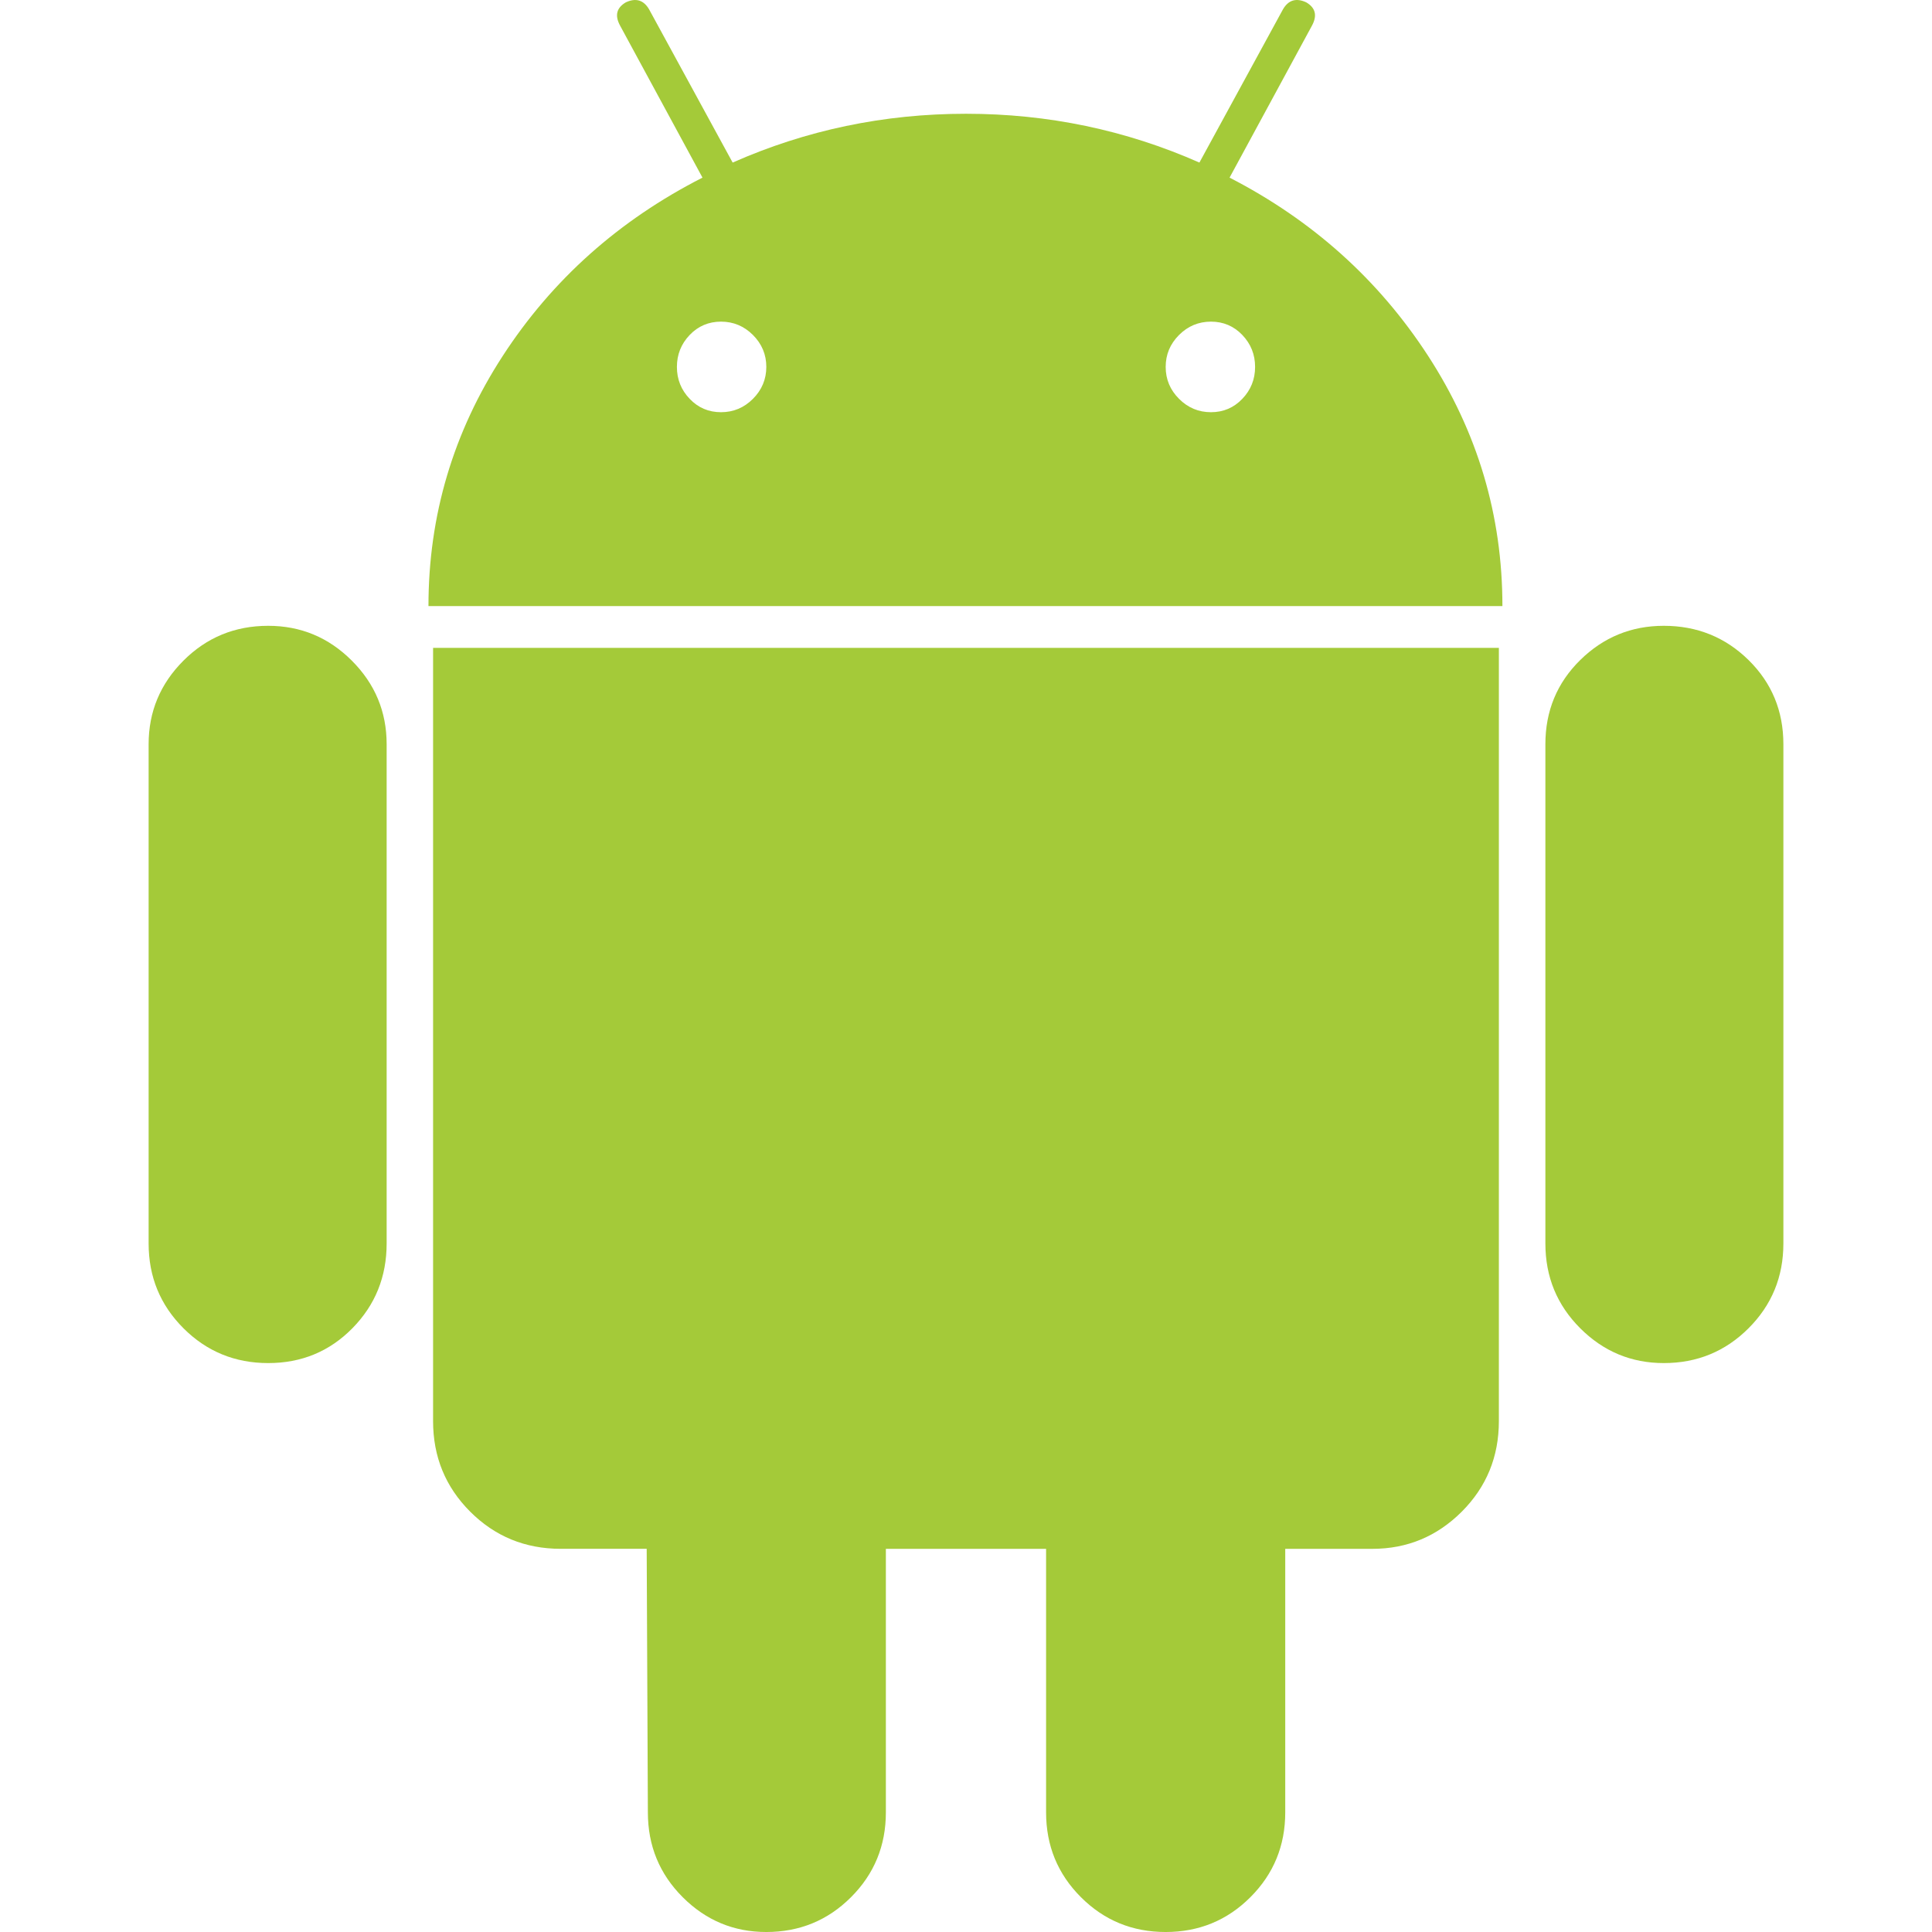
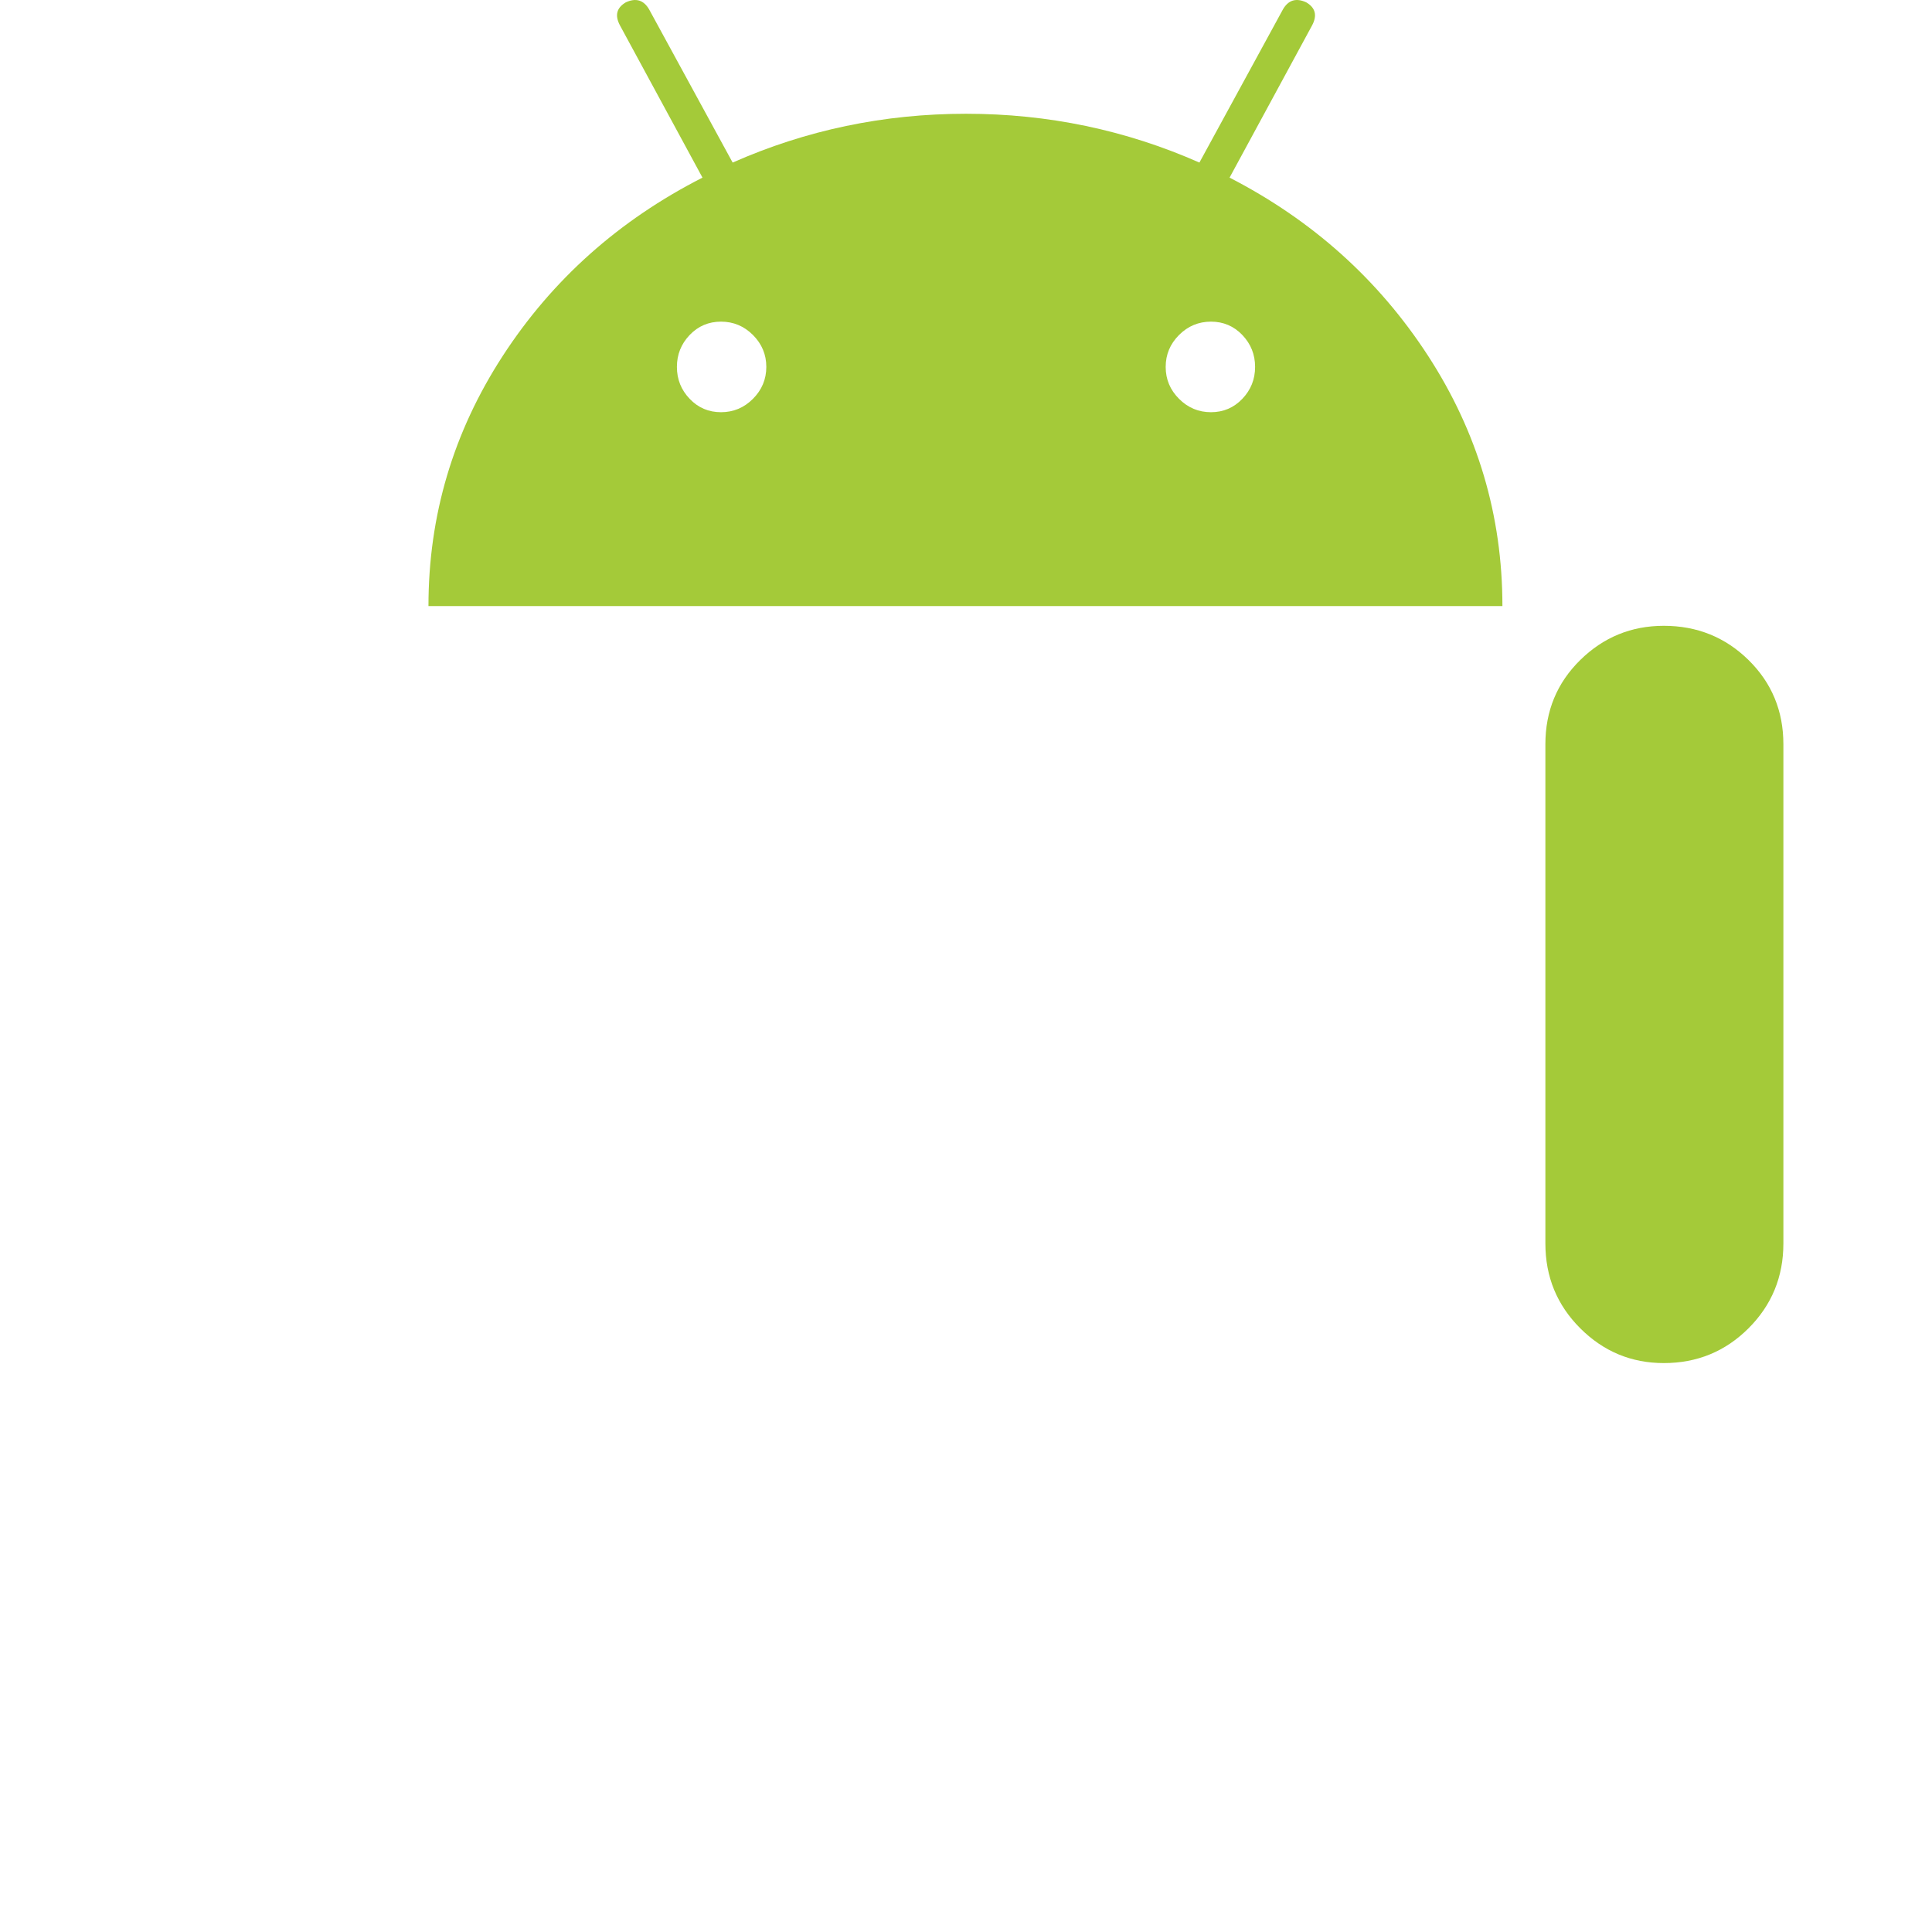
<svg xmlns="http://www.w3.org/2000/svg" version="1.1" id="Capa_1" x="0px" y="0px" width="553.047px" height="553.049px" viewBox="0 0 553.047 553.049" enable-background="new 0 0 553.047 553.049" xml:space="preserve">
  <g>
    <g>
-       <path fill="#A4CA39" d="M76.774,179.141c-9.529,0-17.614,3.322-24.26,9.969c-6.646,6.646-9.97,14.621-9.97,23.929v142.914    c0,9.541,3.323,17.619,9.97,24.267c6.646,6.646,14.731,9.97,24.26,9.97c9.522,0,17.558-3.323,24.101-9.97    c6.53-6.646,9.804-14.726,9.804-24.267V213.039c0-9.309-3.323-17.283-9.97-23.929C94.062,182.464,86.082,179.141,76.774,179.141z" />
      <path fill="#A4CA39" d="M351.972,50.847L375.57,7.315c1.55-2.882,0.998-5.092-1.657-6.646c-2.883-1.34-5.099-0.661-6.646,1.989    l-23.928,43.88c-21.055-9.309-43.324-13.972-66.807-13.972c-23.488,0-45.759,4.664-66.806,13.972l-23.929-43.88    c-1.555-2.65-3.77-3.323-6.646-1.989c-2.662,1.562-3.213,3.765-1.658,6.646l23.599,43.532    c-23.929,12.202-42.987,29.197-57.167,51.021c-14.18,21.836-21.273,45.698-21.273,71.628h307.426    c0-25.924-7.094-49.787-21.273-71.628C394.624,80.045,375.674,63.05,351.972,50.847z M215.539,114.165    c-2.552,2.559-5.6,3.831-9.143,3.831c-3.55,0-6.536-1.272-8.972-3.831c-2.436-2.546-3.654-5.582-3.654-9.137    c0-3.543,1.218-6.585,3.654-9.137c2.436-2.546,5.429-3.819,8.972-3.819s6.591,1.273,9.143,3.819    c2.546,2.558,3.825,5.594,3.825,9.137C219.357,108.577,218.079,111.619,215.539,114.165z M355.625,114.165    c-2.441,2.559-5.435,3.831-8.972,3.831c-3.551,0-6.598-1.272-9.146-3.831c-2.551-2.546-3.823-5.582-3.823-9.137    c0-3.543,1.272-6.585,3.823-9.137c2.548-2.546,5.595-3.819,9.146-3.819c3.544,0,6.529,1.273,8.972,3.819    c2.438,2.558,3.653,5.594,3.653,9.137C359.279,108.577,358.062,111.619,355.625,114.165z" />
-       <path fill="#A4CA39" d="M123.971,406.804c0,10.202,3.543,18.838,10.63,25.925c7.093,7.087,15.729,10.63,25.924,10.63h24.596    l0.337,75.454c0,9.528,3.323,17.619,9.969,24.266c6.646,6.647,14.627,9.971,23.929,9.971c9.523,0,17.613-3.323,24.26-9.971    c6.647-6.646,9.97-14.736,9.97-24.266v-75.447h45.864v75.447c0,9.528,3.322,17.619,9.969,24.266    c6.647,6.647,14.73,9.971,24.261,9.971c9.522,0,17.612-3.323,24.26-9.971c6.647-6.646,9.97-14.736,9.97-24.266v-75.447h24.928    c9.969,0,18.494-3.544,25.594-10.631c7.086-7.087,10.631-15.723,10.631-25.924V185.45h-305.09V406.804z" />
      <path fill="#A4CA39" d="M476.276,179.141c-9.311,0-17.283,3.273-23.932,9.804c-6.645,6.542-9.969,14.578-9.969,24.094v142.914    c0,9.541,3.322,17.619,9.969,24.267c6.648,6.646,14.627,9.97,23.932,9.97c9.521,0,17.611-3.323,24.26-9.97    c6.646-6.647,9.969-14.726,9.969-24.267V213.039c0-9.517-3.322-17.552-9.969-24.094    C493.887,182.415,485.797,179.141,476.276,179.141z" />
    </g>
  </g>
</svg>